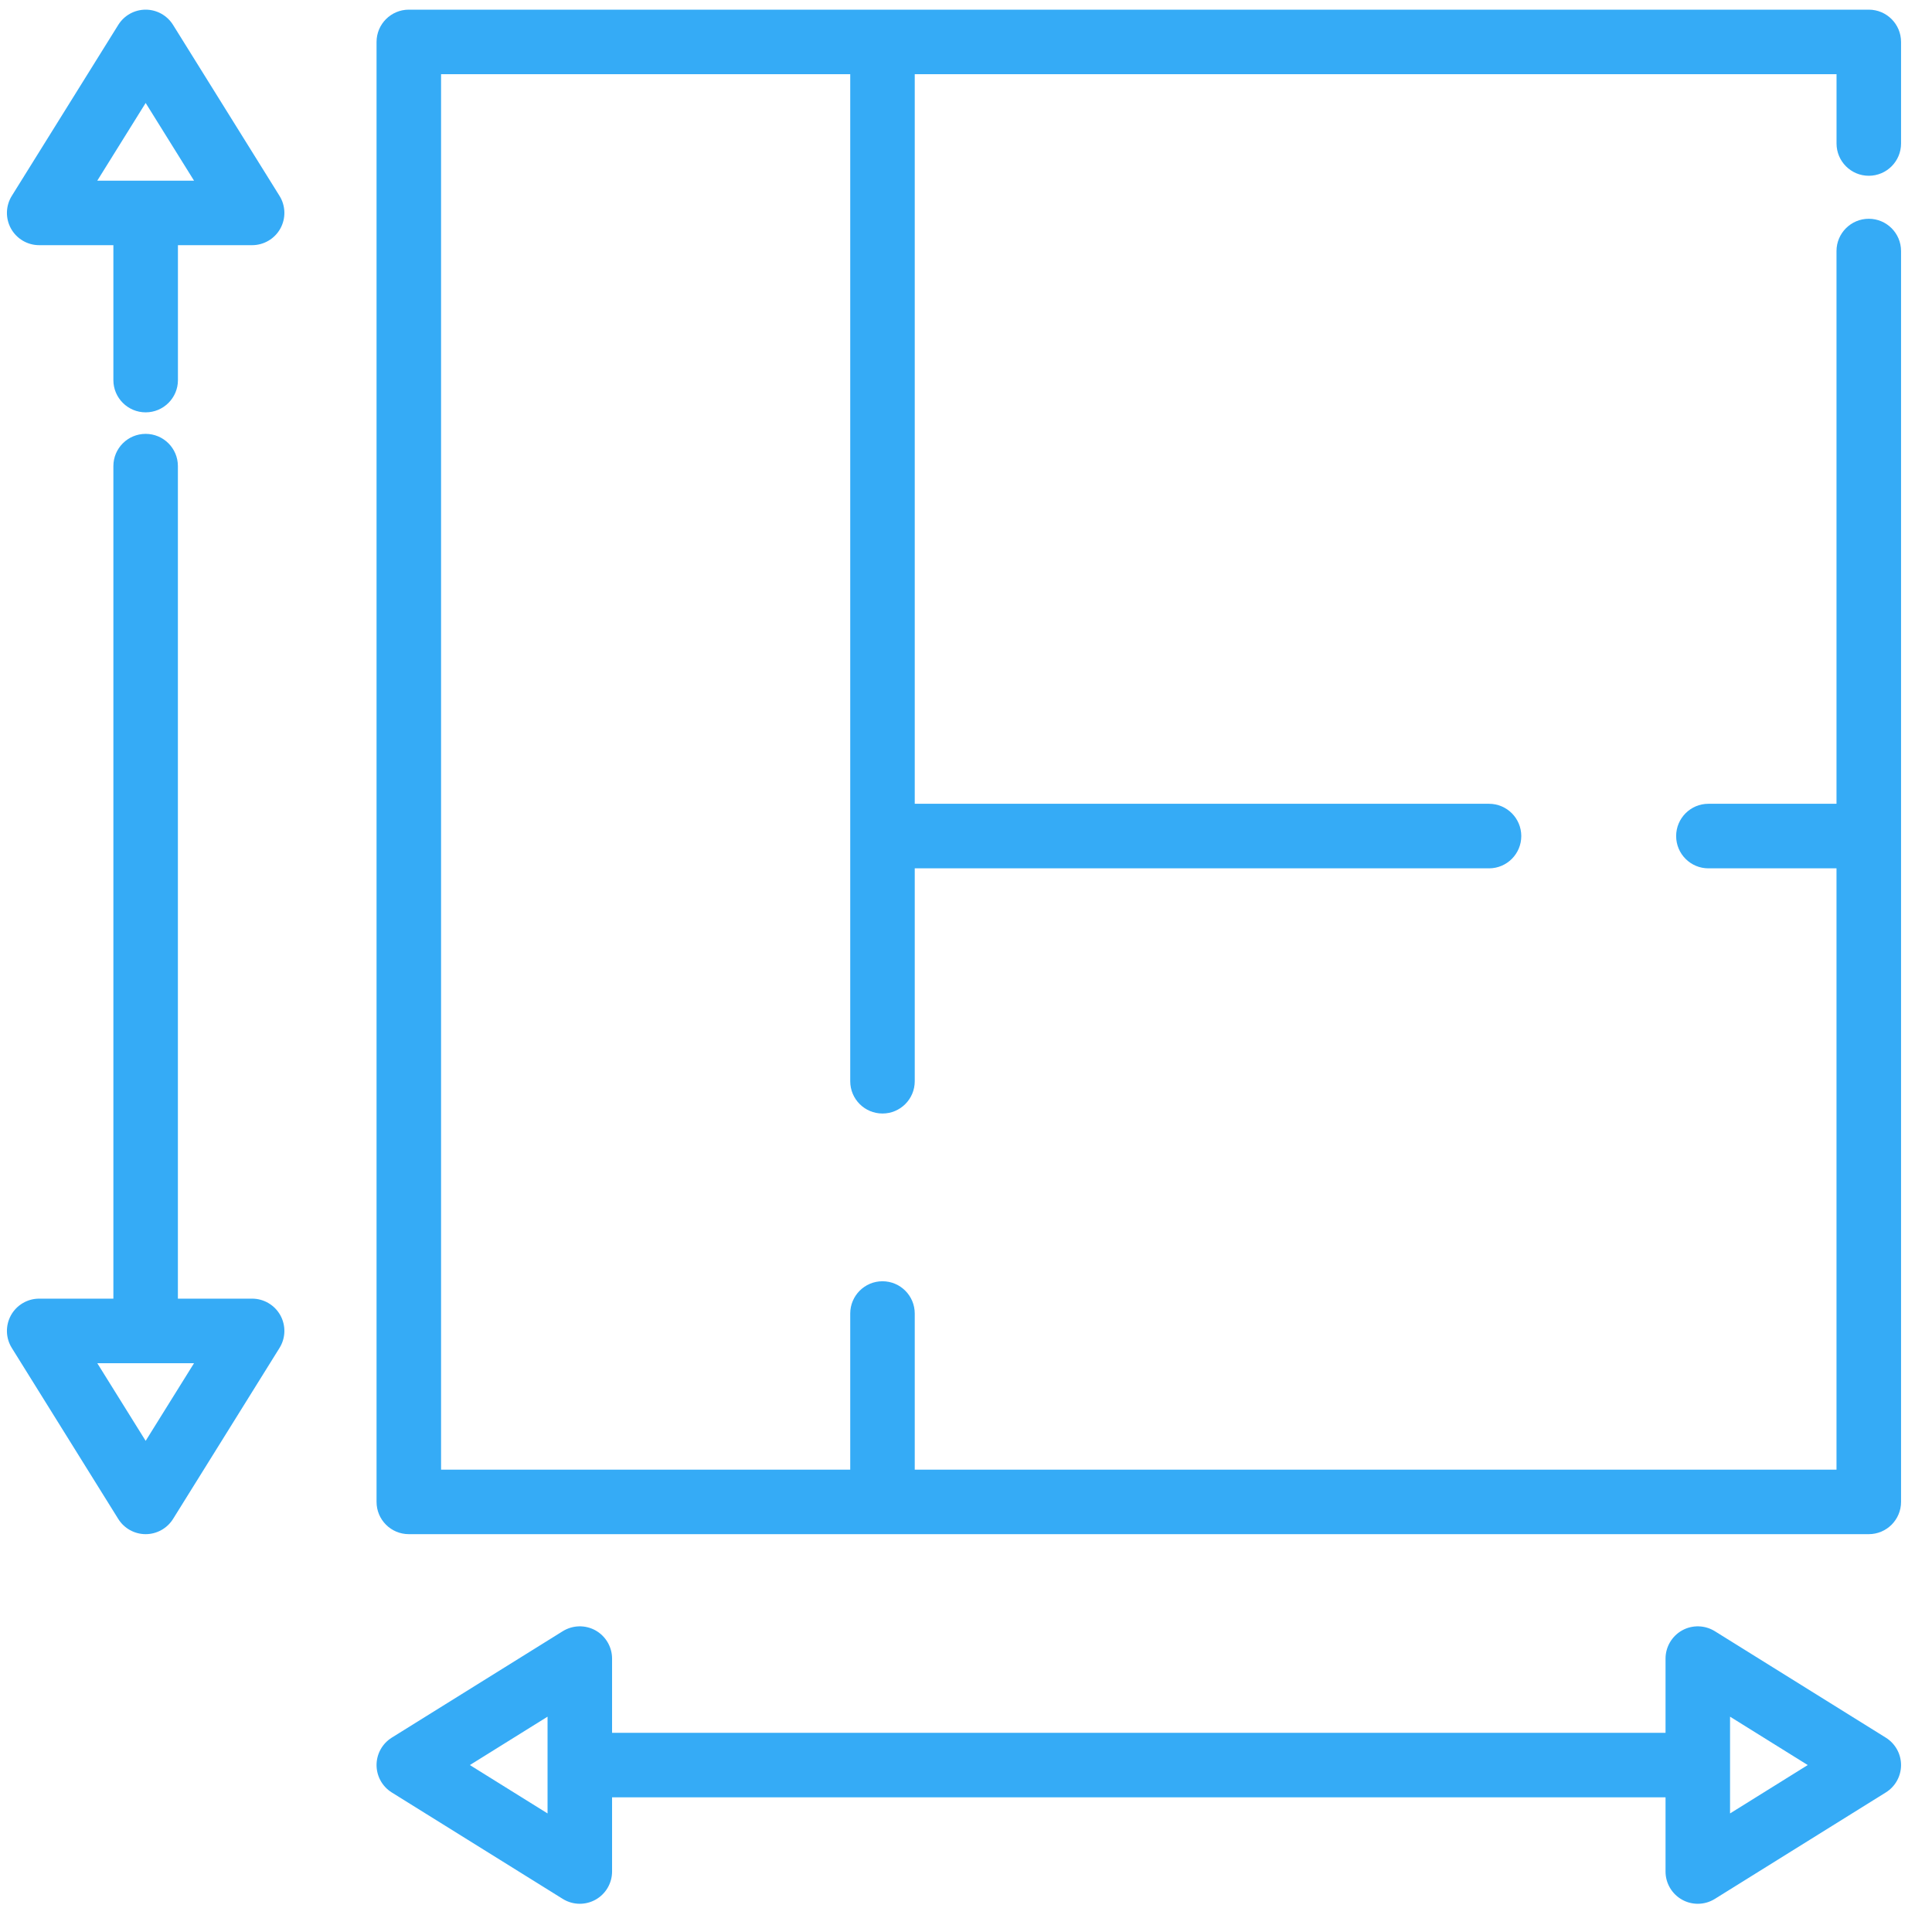
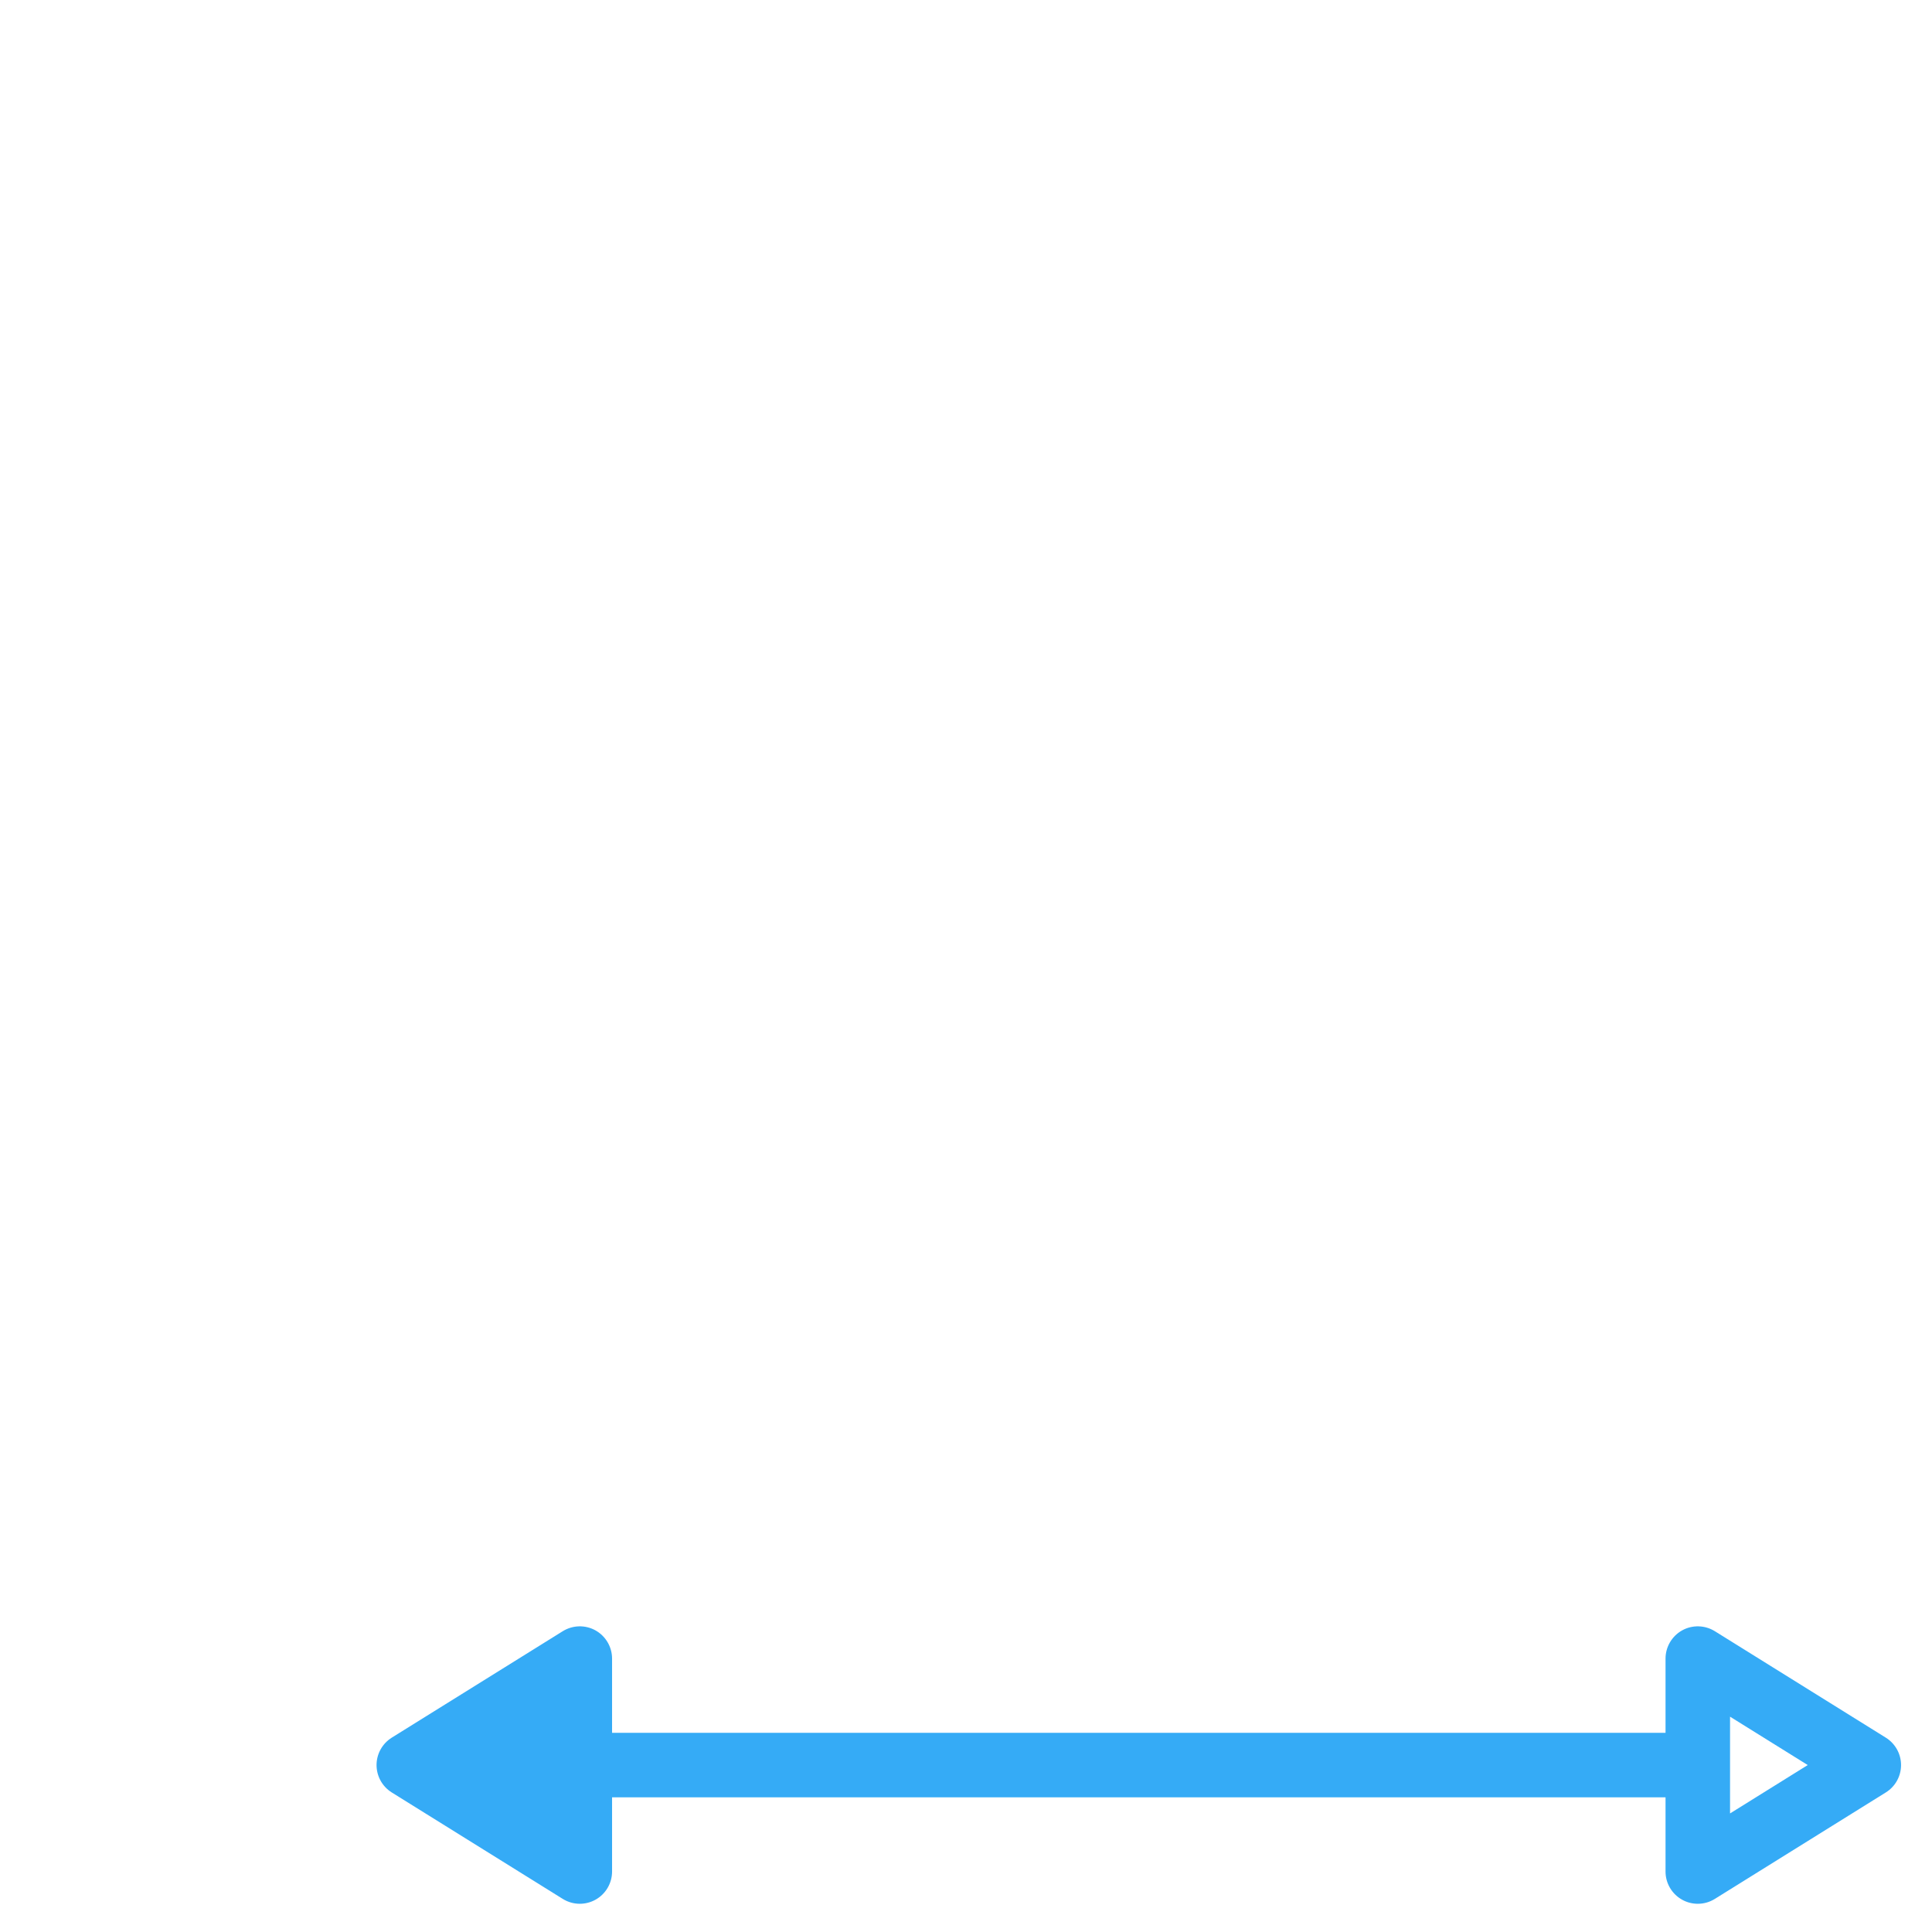
<svg xmlns="http://www.w3.org/2000/svg" width="51" height="51" viewBox="0 0 51 51" fill="none">
  <g clip-path="url(#clip0_2124_3034)">
-     <path d="M49.331 4.64C49.802 4.64 50.183 4.258 50.183 3.788V1.107C50.183 0.637 49.802 0.255 49.331 0.255H10.792C10.321 0.255 9.94 0.637 9.94 1.107V39.646C9.94 40.117 10.321 40.498 10.792 40.498H49.331C49.801 40.498 50.183 40.117 50.183 39.646V6.627C50.183 6.157 49.802 5.775 49.331 5.775C48.861 5.775 48.479 6.157 48.479 6.627V21.218H45.097C44.627 21.218 44.246 21.6 44.246 22.07C44.246 22.54 44.627 22.922 45.097 22.922H48.479V38.795H24.147V34.674C24.147 34.204 23.766 33.822 23.295 33.822C22.825 33.822 22.444 34.204 22.444 34.674V38.795H11.643V1.959H22.444V28.542C22.444 29.013 22.825 29.394 23.296 29.394C23.766 29.394 24.147 29.013 24.147 28.542V22.922H39.306C39.777 22.922 40.158 22.54 40.158 22.07C40.158 21.6 39.777 21.218 39.306 21.218H24.147V1.959H48.48V3.788C48.48 4.258 48.861 4.64 49.331 4.64Z" fill="#35ABF6" />
-     <path d="M7.378 5.17L4.568 0.657C4.412 0.407 4.139 0.255 3.845 0.255C3.551 0.255 3.277 0.407 3.122 0.657L0.312 5.17C0.148 5.433 0.14 5.764 0.29 6.034C0.44 6.304 0.725 6.472 1.034 6.472H2.993V10.034C2.993 10.504 3.375 10.885 3.845 10.885C4.315 10.885 4.697 10.504 4.697 10.034V6.472H6.655C6.964 6.472 7.25 6.304 7.4 6.034C7.55 5.763 7.542 5.433 7.378 5.17ZM2.568 4.769L3.845 2.718L5.122 4.769H2.568Z" fill="#35ABF6" />
-     <path d="M7.4 34.719C7.249 34.449 6.964 34.281 6.655 34.281H4.696V12.304C4.696 11.834 4.315 11.453 3.845 11.453C3.374 11.453 2.993 11.834 2.993 12.304V34.281H1.034C0.725 34.281 0.44 34.449 0.29 34.719C0.14 34.99 0.148 35.321 0.312 35.583L3.122 40.097C3.277 40.346 3.551 40.498 3.845 40.498C4.139 40.498 4.412 40.346 4.568 40.097L7.378 35.583C7.542 35.32 7.55 34.99 7.4 34.719ZM3.845 38.035L2.568 35.985H5.122L3.845 38.035Z" fill="#35ABF6" />
-     <path d="M49.781 45.87L45.268 43.06C45.005 42.897 44.675 42.888 44.404 43.038C44.134 43.189 43.966 43.474 43.966 43.783V45.742H16.157V43.783C16.157 43.474 15.989 43.189 15.719 43.038C15.448 42.888 15.118 42.897 14.855 43.06L10.341 45.87C10.092 46.026 9.94 46.299 9.94 46.593C9.94 46.887 10.092 47.161 10.341 47.316L14.855 50.126C14.993 50.212 15.149 50.255 15.305 50.255C15.447 50.255 15.59 50.219 15.719 50.148C15.989 49.998 16.157 49.713 16.157 49.404V47.445H43.966V49.404C43.966 49.713 44.134 49.998 44.404 50.148C44.533 50.22 44.675 50.255 44.818 50.255C44.974 50.255 45.13 50.212 45.268 50.126L49.781 47.316C50.031 47.161 50.183 46.887 50.183 46.593C50.183 46.299 50.031 46.026 49.781 45.87ZM14.454 47.87L12.403 46.593L14.454 45.316V47.87ZM45.669 47.87V45.316L47.72 46.593L45.669 47.87Z" fill="#35ABF6" />
+     <path d="M49.781 45.87L45.268 43.06C45.005 42.897 44.675 42.888 44.404 43.038C44.134 43.189 43.966 43.474 43.966 43.783V45.742H16.157V43.783C16.157 43.474 15.989 43.189 15.719 43.038C15.448 42.888 15.118 42.897 14.855 43.06L10.341 45.87C10.092 46.026 9.94 46.299 9.94 46.593C9.94 46.887 10.092 47.161 10.341 47.316L14.855 50.126C14.993 50.212 15.149 50.255 15.305 50.255C15.447 50.255 15.59 50.219 15.719 50.148C15.989 49.998 16.157 49.713 16.157 49.404V47.445H43.966V49.404C43.966 49.713 44.134 49.998 44.404 50.148C44.533 50.22 44.675 50.255 44.818 50.255C44.974 50.255 45.13 50.212 45.268 50.126L49.781 47.316C50.031 47.161 50.183 46.887 50.183 46.593C50.183 46.299 50.031 46.026 49.781 45.87ZM14.454 47.87L12.403 46.593V47.87ZM45.669 47.87V45.316L47.72 46.593L45.669 47.87Z" fill="#35ABF6" />
  </g>
  <defs>
    <clipPath id="clip0_2124_3034">
      <rect width="50" height="50" fill="white" transform="translate(0.183 0.255)" />
    </clipPath>
  </defs>
</svg>